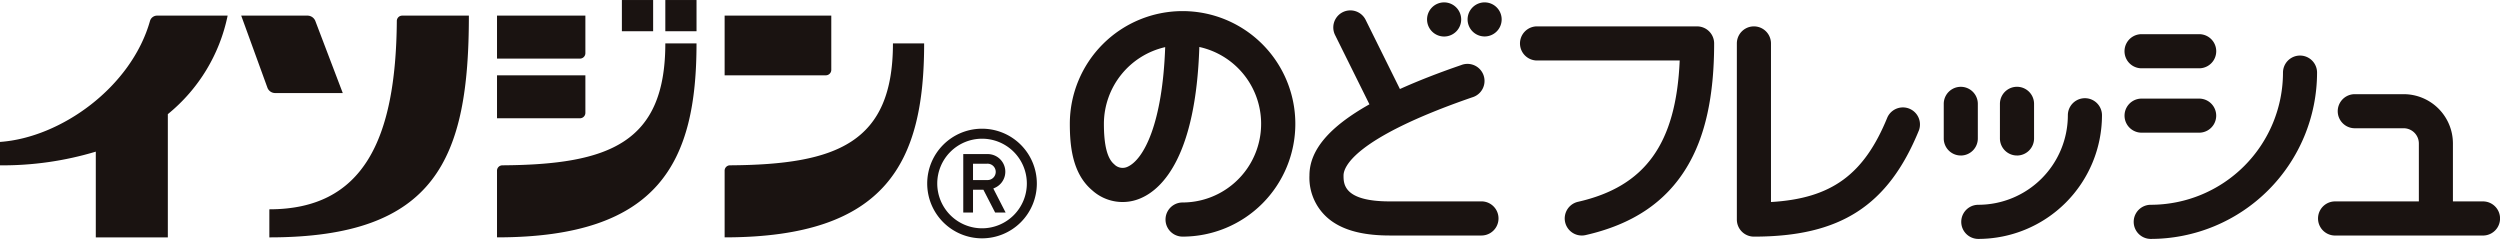
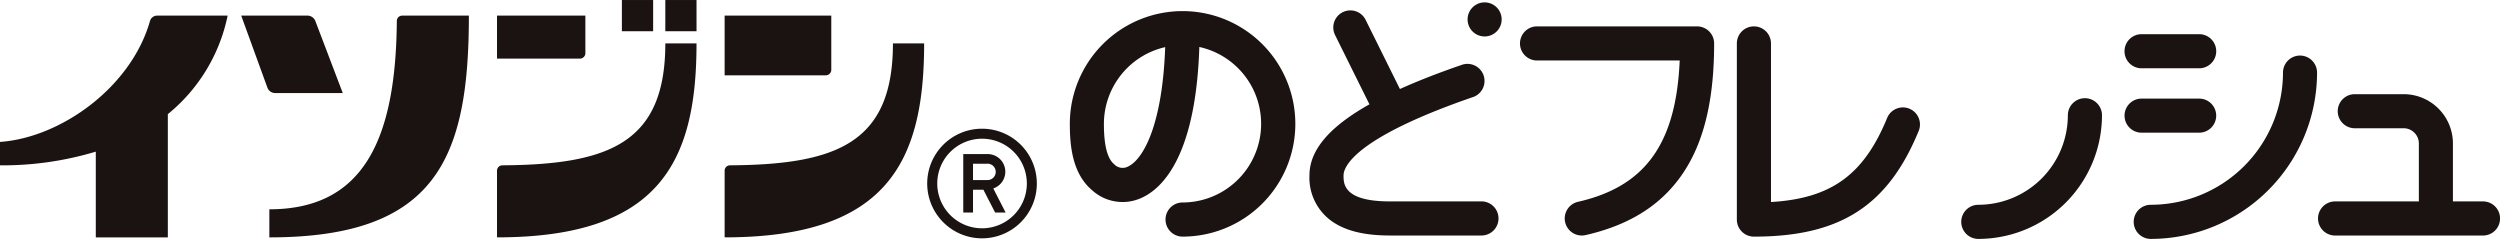
<svg xmlns="http://www.w3.org/2000/svg" width="586.009" height="56" viewBox="0 0 586.009 56">
  <defs>
    <clipPath id="clip-path">
      <rect id="長方形_881" data-name="長方形 881" width="586.009" height="56" fill="none" />
    </clipPath>
  </defs>
  <g id="グループ_15577" data-name="グループ 15577" transform="translate(0 0)">
    <g id="グループ_15576" data-name="グループ 15576" transform="translate(0 0)" clip-path="url(#clip-path)">
      <path id="パス_50377" data-name="パス 50377" d="M45.889.854H61.5c0,33.524-7.7,51.979-46.77,51.979v-6.58c22.069,0,29.661-16.385,29.88-44.125A1.257,1.257,0,0,1,45.889.854" transform="translate(48.406 2.809)" fill="#1a1311" />
      <path id="パス_50378" data-name="パス 50378" d="M30.538,2.041A2,2,0,0,0,28.806.854H13.189L19.354,17.8A1.936,1.936,0,0,0,21.06,19H36.994Z" transform="translate(43.351 2.809)" fill="#1a1311" />
      <path id="パス_50379" data-name="パス 50379" d="M53.359.854H36.773a1.726,1.726,0,0,0-1.62,1.273C30.746,17.642,14.275,29.456,0,30.459v5.487a75.628,75.628,0,0,0,22.455-3.211v20.1H39.341V23.948A40.174,40.174,0,0,0,53.359.854" transform="translate(0 2.809)" fill="#1a1311" />
      <rect id="長方形_879" data-name="長方形 879" width="7.313" height="7.318" transform="translate(155.954 0.004)" fill="#1a1311" />
      <rect id="長方形_880" data-name="長方形 880" width="7.326" height="7.318" transform="translate(145.772 0.004)" fill="#1a1311" />
      <path id="パス_50380" data-name="パス 50380" d="M28.449,30.95c25.061-.167,38.179-5.29,38.179-28.577h7.313c0,27.766-8.694,45.463-46.766,45.463v-15.6a1.25,1.25,0,0,1,1.273-1.282" transform="translate(89.325 7.802)" fill="#1a1311" />
      <path id="パス_50381" data-name="パス 50381" d="M27.176.854V10.928h19.45A1.272,1.272,0,0,0,47.89,9.655V.854Z" transform="translate(89.325 2.809)" fill="#1a1311" />
-       <path id="パス_50382" data-name="パス 50382" d="M27.176,4.117V14.191h19.45a1.277,1.277,0,0,0,1.265-1.273v-8.8Z" transform="translate(89.325 13.534)" fill="#1a1311" />
      <path id="パス_50383" data-name="パス 50383" d="M40.9,30.95c25.066-.167,38.175-5.29,38.175-28.577h7.313c0,27.766-8.69,45.463-46.766,45.463v-15.6A1.252,1.252,0,0,1,40.9,30.95" transform="translate(130.234 7.802)" fill="#1a1311" />
      <path id="パス_50384" data-name="パス 50384" d="M39.622.854V14.846H63.35a1.287,1.287,0,0,0,1.273-1.273V.854Z" transform="translate(130.234 2.809)" fill="#1a1311" />
      <path id="パス_50385" data-name="パス 50385" d="M63.547,9.382a10.5,10.5,0,1,1-10.494,10.5,10.509,10.509,0,0,1,10.494-10.5m0-2.345A12.848,12.848,0,1,0,76.395,19.881,12.851,12.851,0,0,0,63.547,7.037" transform="translate(166.643 23.132)" fill="#1a1311" />
      <path id="パス_50386" data-name="パス 50386" d="M59.713,16.5l.309-.141a4.134,4.134,0,0,0-1.783-7.931H52.67v13.7h2.285v-5.35h2.431l2.756,5.35H62.6Zm-1.475-1.985H54.955V10.683h3.284a1.918,1.918,0,1,1,0,3.828" transform="translate(173.122 27.691)" fill="#1a1311" />
      <path id="パス_50387" data-name="パス 50387" d="M97.73,50.46a4,4,0,0,1-.883-7.9c15.733-3.575,23-13.564,23.84-33.129H87.06a4,4,0,0,1,0-7.991h37.7a4,4,0,0,1,4,4c0,12.4-2.1,21.893-6.426,29.035-4.947,8.192-12.711,13.384-23.715,15.887a4.231,4.231,0,0,1-.887.1" transform="translate(273.041 4.745)" fill="#1a1311" />
      <path id="パス_50388" data-name="パス 50388" d="M98.972,50.721a4,4,0,0,1-4-4V5.438a4,4,0,0,1,8,0V42.61c14.245-.832,21.838-6.486,27.286-19.84a4,4,0,0,1,7.4,3.022c-7.223,17.7-18.434,24.928-38.689,24.928" transform="translate(312.152 4.745)" fill="#1a1311" />
      <path id="パス_50389" data-name="パス 50389" d="M165.408,30.283h-7.048V16.694A11.555,11.555,0,0,0,146.816,5.149H135.353a3.993,3.993,0,0,0,0,7.987h11.463a3.569,3.569,0,0,1,3.558,3.558v13.59H130.74a4,4,0,0,0,0,8h34.668a4,4,0,0,0,0-8" transform="translate(416.614 16.926)" fill="#1a1311" />
      <path id="パス_50390" data-name="パス 50390" d="M84.929,53.471a4,4,0,1,1,0-8A18.44,18.44,0,0,0,88.856,9.02c-.815,25.623-8.681,33.134-13.435,35.316a10.617,10.617,0,0,1-11.682-1.723C59.092,38.7,58.5,32.23,58.5,27.038A26.429,26.429,0,1,1,84.929,53.471M80.852,9.055A18.471,18.471,0,0,0,66.487,27.038c0,5.007.784,8.107,2.4,9.461a2.721,2.721,0,0,0,3.194.579c3.76-1.732,8.145-10.113,8.771-28.024" transform="translate(192.272 1.991)" fill="#1a1311" />
      <path id="パス_50391" data-name="パス 50391" d="M133.662,9.864h-13.5a4,4,0,0,1,0-8h13.5a4,4,0,0,1,0,8" transform="translate(381.831 6.145)" fill="#1a1311" />
      <path id="パス_50392" data-name="パス 50392" d="M133.662,13.378h-13.5a3.993,3.993,0,1,1,0-7.987h13.5a3.993,3.993,0,1,1,0,7.987" transform="translate(381.831 17.722)" fill="#1a1311" />
      <path id="パス_50393" data-name="パス 50393" d="M120.668,46.014a4,4,0,0,1,0-8A31.023,31.023,0,0,0,151.662,7.029a3.993,3.993,0,0,1,7.987,0,39.031,39.031,0,0,1-38.981,38.985" transform="translate(383.478 9.988)" fill="#1a1311" />
-       <path id="パス_50394" data-name="パス 50394" d="M110.282,20.848a3.992,3.992,0,0,1-4-4V8.741a3.993,3.993,0,1,1,7.987,0v8.111a3.992,3.992,0,0,1-3.987,4" transform="translate(349.34 15.602)" fill="#1a1311" />
-       <path id="パス_50395" data-name="パス 50395" d="M113.357,20.848a4,4,0,0,1-4-4V8.741a4,4,0,0,1,8,0v8.111a4,4,0,0,1-4,4" transform="translate(359.434 15.602)" fill="#1a1311" />
      <path id="パス_50396" data-name="パス 50396" d="M111.242,38.349a4,4,0,1,1,0-8A21.01,21.01,0,0,0,132.231,9.365a4,4,0,0,1,8,0,29.017,29.017,0,0,1-28.984,28.984" transform="translate(352.482 17.653)" fill="#1a1311" />
-       <path id="パス_50397" data-name="パス 50397" d="M86.033,4.126a4,4,0,1,1-4-4,4.009,4.009,0,0,1,4,4" transform="translate(256.475 0.433)" fill="#1a1311" />
      <path id="パス_50398" data-name="パス 50398" d="M88.233,4.126a3.993,3.993,0,1,1-3.991-4,3.995,3.995,0,0,1,3.991,4" transform="translate(263.762 0.433)" fill="#1a1311" />
      <path id="パス_50399" data-name="パス 50399" d="M111.913,45.388H90.44c-10.85,0-10.85-4.111-10.85-6.087,0-1.852,2.186-8.642,30.171-18.309a4,4,0,1,0-2.606-7.554c-5.427,1.865-10.194,3.734-14.348,5.607L84.743,2.781a4,4,0,0,0-7.168,3.55l8.085,16.3C76.152,27.975,71.6,33.423,71.6,39.3a12.492,12.492,0,0,0,5.7,11.043c3.147,2.045,7.451,3.039,13.144,3.039h21.473a4,4,0,0,0,0-8" transform="translate(235.34 1.821)" fill="#1a1311" />
    </g>
  </g>
</svg>